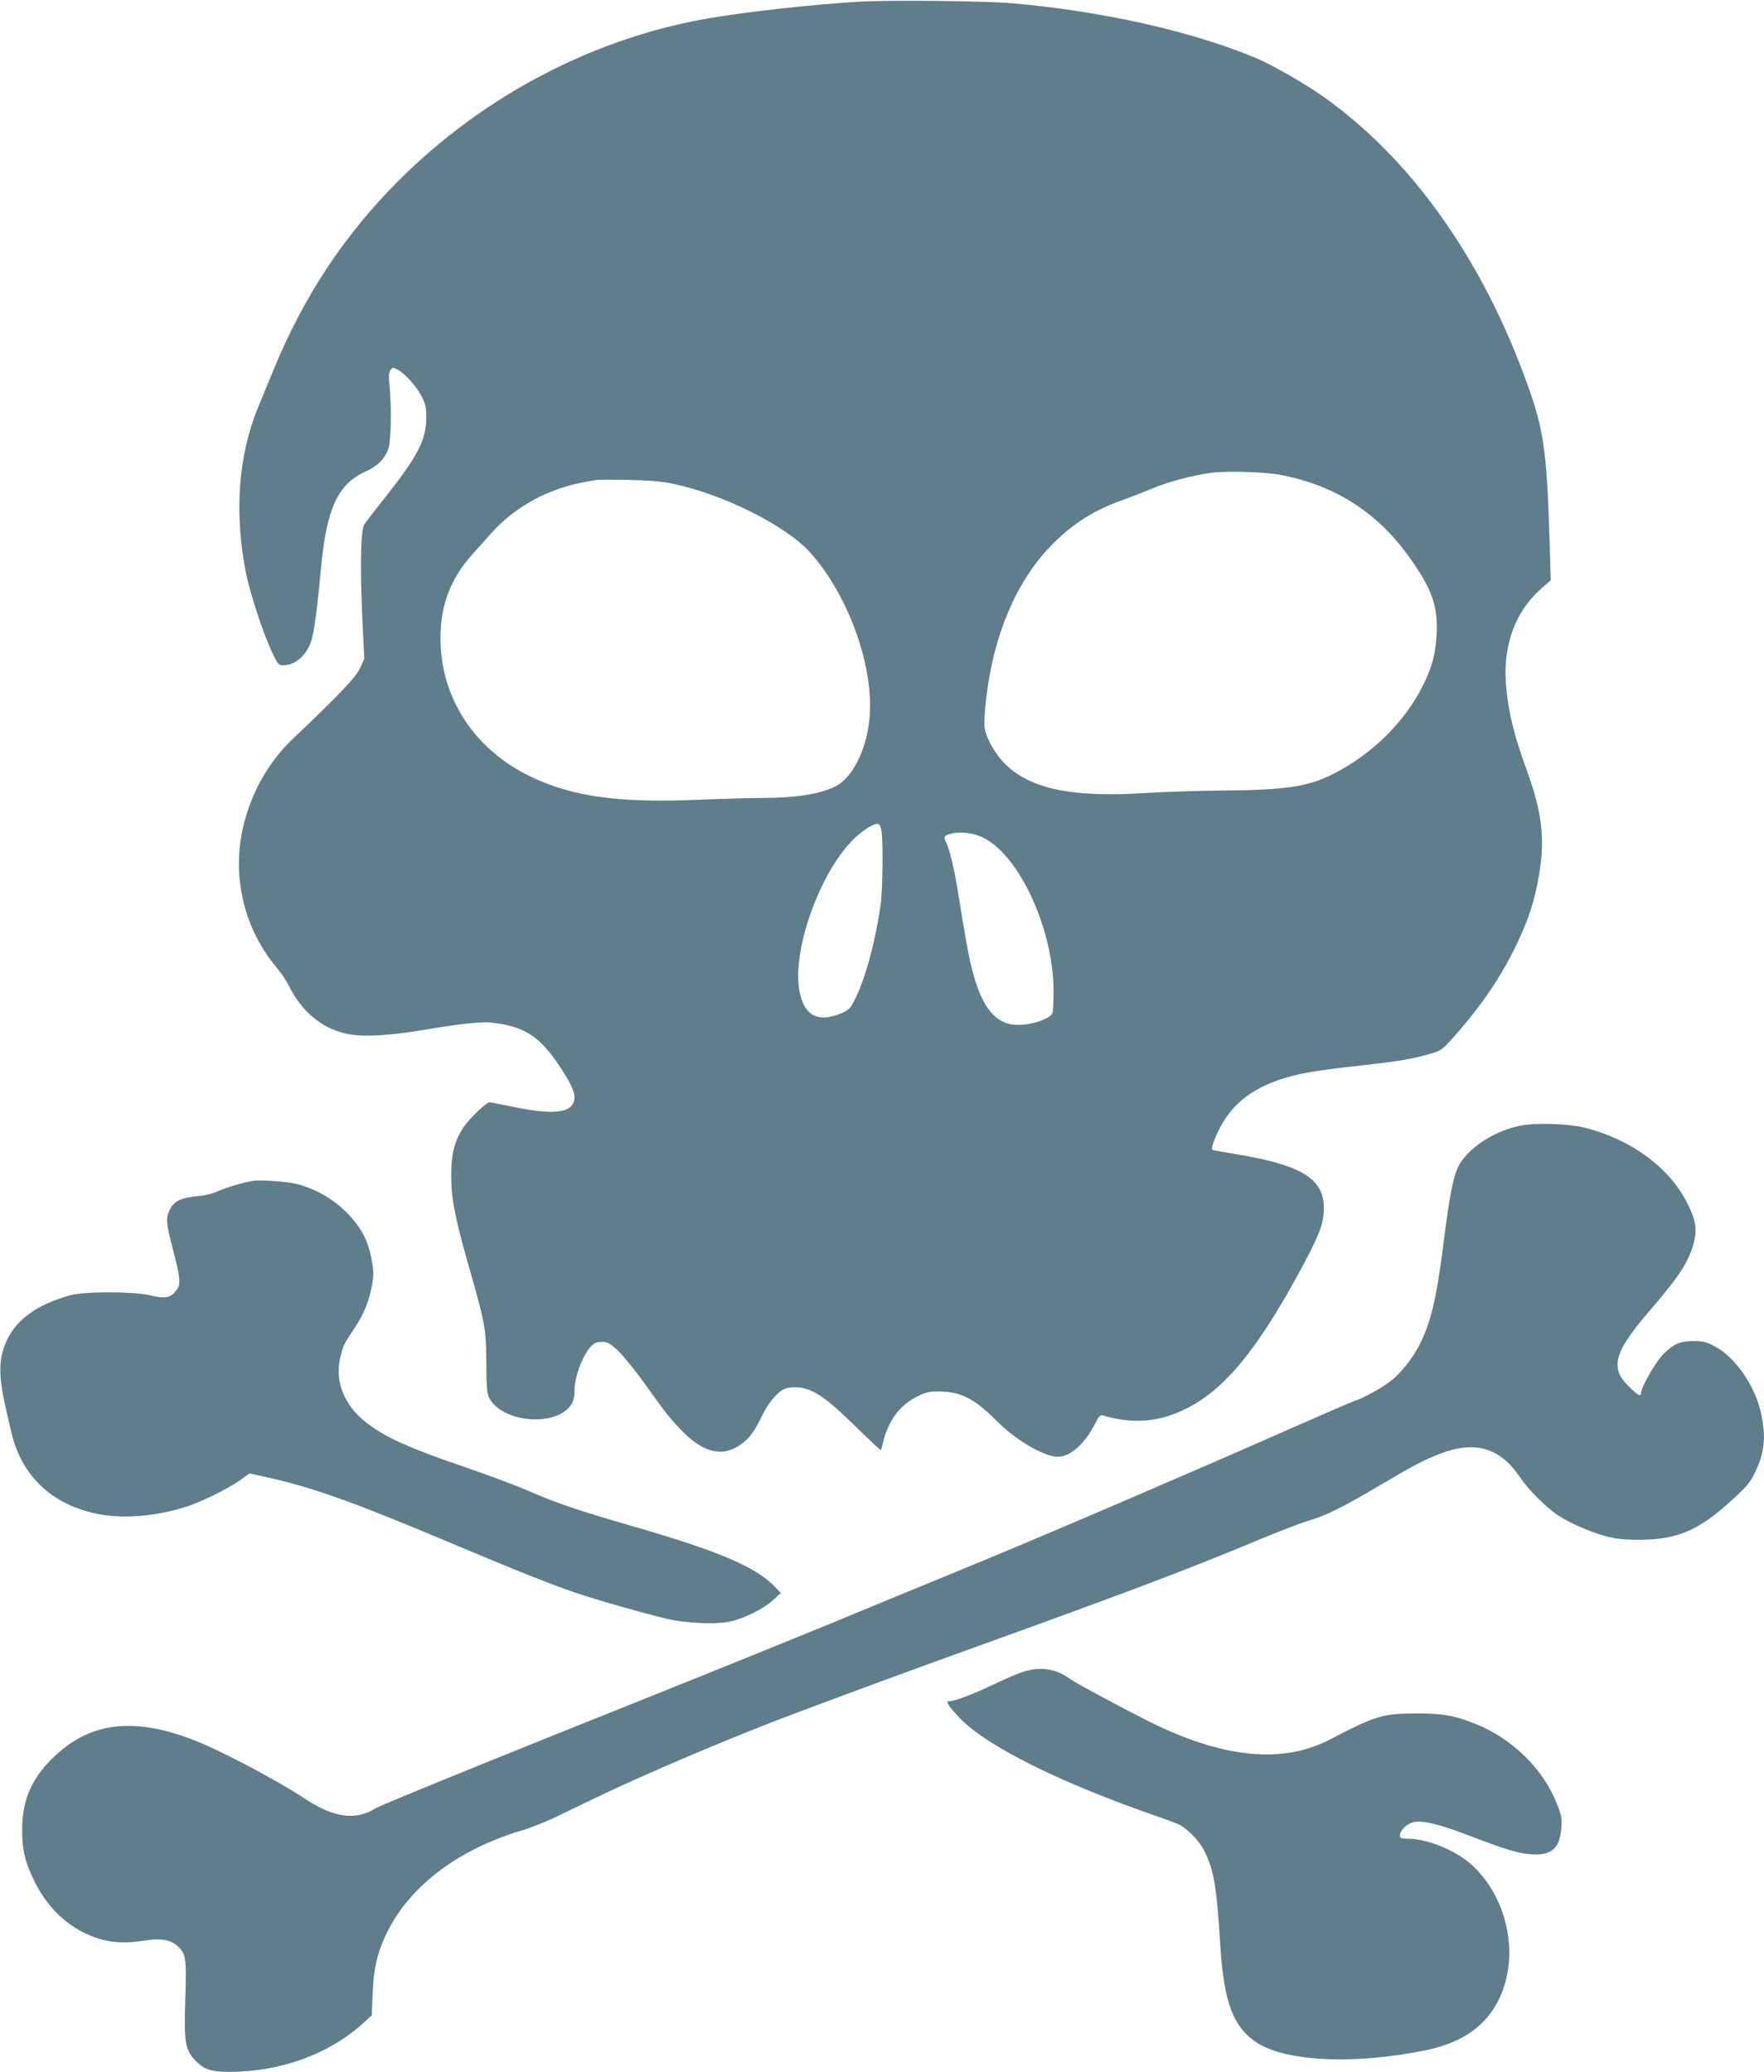
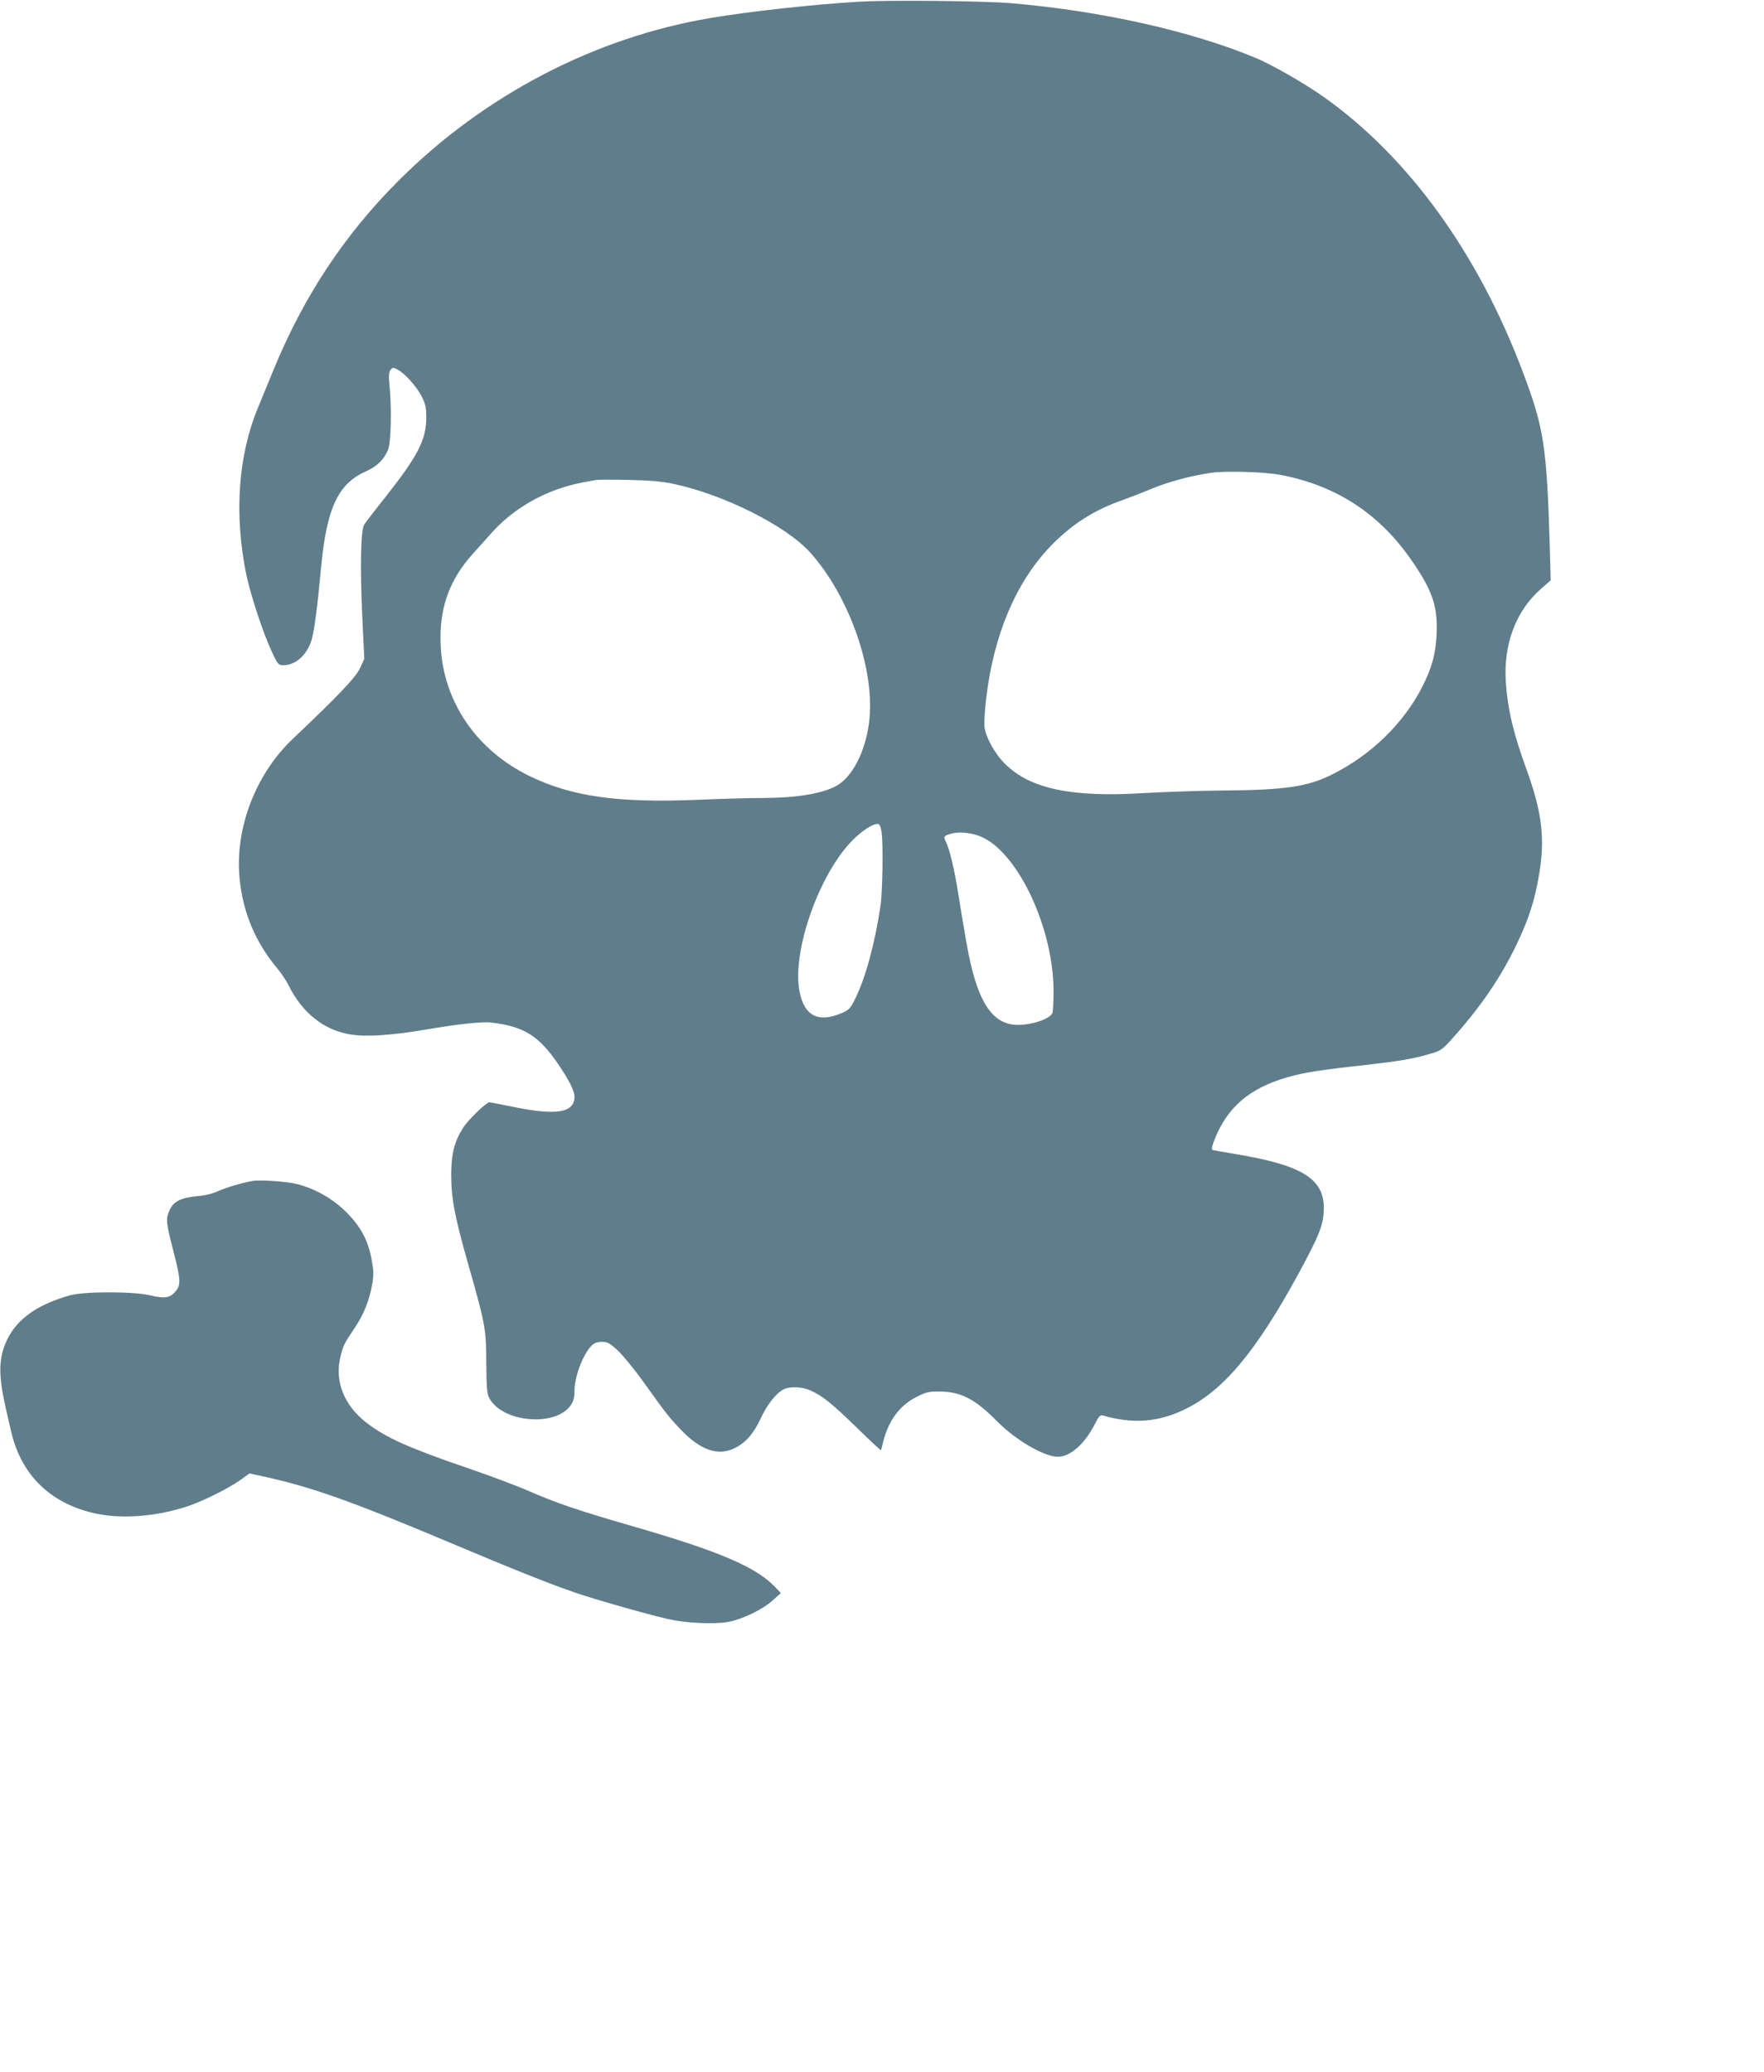
<svg xmlns="http://www.w3.org/2000/svg" version="1.0" width="1090pt" height="1280pt" viewBox="0 0 1090 1280" preserveAspectRatio="xMidYMid meet">
  <g transform="translate(0,1280) scale(0.1,-0.1)" fill="#607d8b" stroke="none">
    <path d="M5315 12790 c-296 -18 -671 -59 -923 -101 -717 -120 -1403 -478 -1932 -1008 -336 -337 -585 -715 -772 -1171 -33 -80 -75 -183 -94 -229 -122 -293 -148 -656 -73 -1026 25 -124 105 -368 158 -480 37 -80 42 -85 71 -85 75 0 144 60 174 152 17 54 36 193 61 462 34 355 104 505 270 581 74 33 114 71 142 134 19 41 24 254 10 396 -6 62 -5 84 6 99 12 17 16 17 43 3 46 -24 120 -107 150 -167 23 -46 28 -68 28 -130 0 -136 -52 -237 -248 -485 -65 -82 -126 -161 -135 -175 -22 -33 -27 -258 -12 -581 l12 -250 -26 -56 c-25 -56 -130 -167 -416 -438 -232 -220 -360 -559 -328 -867 21 -208 98 -391 234 -553 23 -27 54 -74 69 -104 84 -169 217 -275 381 -302 96 -16 254 -6 465 30 190 33 347 50 401 44 205 -23 298 -81 418 -257 67 -99 101 -166 101 -201 0 -99 -110 -118 -370 -65 -80 16 -150 30 -156 30 -19 0 -131 -108 -162 -157 -55 -86 -74 -164 -74 -293 0 -142 22 -258 103 -543 108 -378 113 -406 114 -617 1 -152 4 -191 18 -217 80 -152 412 -181 505 -43 16 24 22 47 22 90 0 85 53 224 105 276 17 17 35 24 64 24 34 0 48 -7 99 -54 32 -30 107 -122 166 -205 138 -193 154 -212 233 -294 115 -117 220 -152 318 -106 70 33 121 90 164 183 40 87 95 157 142 182 39 20 116 17 166 -6 76 -34 135 -82 286 -229 81 -79 148 -142 150 -140 2 2 9 27 15 54 33 131 104 225 208 276 57 29 76 33 142 32 130 -1 218 -47 352 -183 117 -118 293 -221 379 -220 74 1 162 78 223 196 27 54 36 64 53 59 183 -53 338 -42 500 35 242 115 443 355 708 840 134 248 157 307 157 410 -1 179 -140 263 -545 330 -71 12 -135 23 -142 25 -8 3 -5 22 12 65 78 199 216 317 448 384 98 29 213 47 482 76 211 24 301 39 404 70 68 20 73 24 152 113 166 188 285 363 380 562 75 156 112 271 139 430 38 223 19 384 -76 647 -83 227 -117 373 -129 539 -17 237 61 445 218 582 l59 52 -6 220 c-19 610 -36 722 -166 1066 -276 733 -704 1325 -1226 1697 -121 86 -319 199 -422 243 -399 167 -959 292 -1512 339 -171 15 -751 20 -935 10z m2603 -2925 c340 -66 604 -238 803 -525 131 -189 164 -286 156 -460 -6 -120 -29 -205 -87 -320 -114 -226 -317 -424 -557 -544 -154 -77 -291 -97 -683 -100 -146 -1 -364 -9 -486 -16 -442 -27 -697 26 -853 180 -64 63 -121 166 -128 232 -2 24 2 102 11 175 46 390 183 714 395 936 129 134 265 223 441 285 47 17 130 49 185 72 105 44 253 83 370 99 96 13 333 6 433 -14z m-3754 -55 c310 -66 692 -258 840 -421 245 -271 407 -735 366 -1052 -23 -185 -107 -345 -209 -396 -90 -46 -248 -71 -449 -71 -75 0 -254 -5 -396 -11 -496 -21 -781 19 -1043 146 -329 160 -534 460 -550 806 -11 228 52 406 201 570 28 31 79 88 113 126 109 123 260 221 425 276 67 22 103 31 218 51 14 3 106 3 205 1 135 -3 205 -9 279 -25z m1283 -2147 c11 -70 7 -365 -6 -458 -35 -235 -94 -452 -160 -582 -26 -53 -36 -63 -80 -82 -146 -62 -232 -17 -261 135 -47 247 122 727 330 935 56 56 120 98 152 99 12 0 19 -12 25 -47z m628 -38 c225 -110 435 -569 435 -948 0 -62 -3 -122 -6 -133 -10 -37 -126 -77 -217 -76 -161 2 -253 151 -315 507 -12 66 -33 192 -47 280 -26 169 -57 300 -81 346 -16 31 -11 37 40 50 51 13 135 2 191 -26z" />
-     <path d="M9386 5844 c-139 -31 -269 -108 -345 -204 -55 -70 -76 -160 -126 -556 -40 -311 -74 -454 -142 -589 -45 -88 -117 -179 -182 -229 -56 -43 -173 -107 -221 -121 -14 -4 -196 -83 -405 -175 -561 -248 -1487 -646 -1910 -820 -77 -32 -309 -127 -515 -212 -206 -85 -442 -183 -525 -216 -82 -34 -265 -108 -405 -165 -140 -57 -703 -283 -1250 -502 -547 -220 -1014 -411 -1038 -426 -128 -80 -262 -60 -453 68 -147 98 -486 278 -650 344 -374 151 -646 125 -871 -81 -147 -135 -210 -272 -211 -460 -1 -128 17 -203 77 -325 70 -141 172 -248 300 -313 120 -60 227 -75 371 -52 104 17 165 8 210 -31 54 -48 58 -73 50 -329 -9 -272 -1 -317 68 -386 51 -51 94 -64 207 -64 312 0 612 109 821 298 l56 51 6 138 c6 149 25 234 76 348 136 299 439 535 841 655 53 15 148 53 211 83 62 30 177 85 254 122 311 150 860 382 1215 515 395 148 729 271 1060 390 1007 363 1399 511 1825 690 121 50 258 103 304 116 104 31 207 81 426 211 222 131 285 164 384 202 214 82 368 38 490 -141 53 -79 158 -185 234 -237 71 -48 200 -105 297 -131 68 -18 110 -23 210 -23 232 1 364 57 559 234 104 94 125 118 155 181 58 117 69 216 40 356 -34 172 -156 353 -286 423 -55 29 -72 34 -133 34 -85 0 -124 -18 -189 -83 -45 -44 -136 -205 -136 -238 0 -25 -19 -15 -74 39 -121 117 -95 212 134 477 177 205 237 299 266 412 22 86 12 144 -43 251 -112 216 -340 384 -623 458 -104 28 -320 34 -414 13z" />
    <path d="M1560 5504 c-67 -12 -160 -40 -210 -62 -34 -16 -83 -28 -130 -32 -100 -9 -147 -32 -171 -84 -26 -57 -24 -74 21 -250 47 -183 49 -214 15 -254 -34 -41 -68 -46 -156 -25 -102 25 -406 25 -494 1 -217 -60 -348 -159 -405 -307 -40 -104 -37 -207 9 -406 5 -22 19 -80 30 -130 63 -271 247 -448 528 -507 160 -33 366 -17 553 43 92 29 254 109 329 161 l63 45 87 -19 c298 -65 544 -153 1162 -413 384 -162 602 -249 765 -305 120 -41 420 -127 569 -162 107 -25 282 -34 370 -19 89 15 218 77 281 135 l49 44 -35 37 c-120 126 -350 223 -895 380 -309 89 -465 142 -617 209 -70 31 -244 97 -388 146 -363 124 -506 188 -625 280 -140 108 -199 259 -161 409 18 72 22 79 89 179 56 84 90 169 107 269 10 59 9 85 -4 153 -22 118 -66 201 -156 291 -83 83 -191 145 -305 174 -61 16 -229 27 -275 19z" />
-     <path d="M6320 2471 c-30 -10 -109 -43 -175 -75 -124 -60 -245 -106 -277 -106 -16 0 -17 -3 -7 -22 7 -13 37 -49 67 -80 167 -176 622 -402 1229 -612 56 -19 115 -42 130 -49 53 -28 120 -96 150 -154 63 -119 81 -223 103 -588 22 -357 81 -512 230 -607 183 -116 608 -134 1043 -44 258 54 414 183 483 400 81 258 -6 572 -208 750 -97 86 -270 156 -385 156 -45 0 -53 3 -53 19 0 30 38 70 79 82 52 15 154 -7 326 -73 245 -94 326 -119 405 -124 127 -9 178 36 188 164 4 57 0 78 -26 144 -83 216 -277 407 -503 497 -133 53 -199 65 -364 65 -214 -1 -249 -11 -540 -162 -291 -151 -658 -114 -1110 110 -173 87 -459 240 -492 265 -87 64 -185 79 -293 44z" />
+     <path d="M6320 2471 z" />
  </g>
</svg>